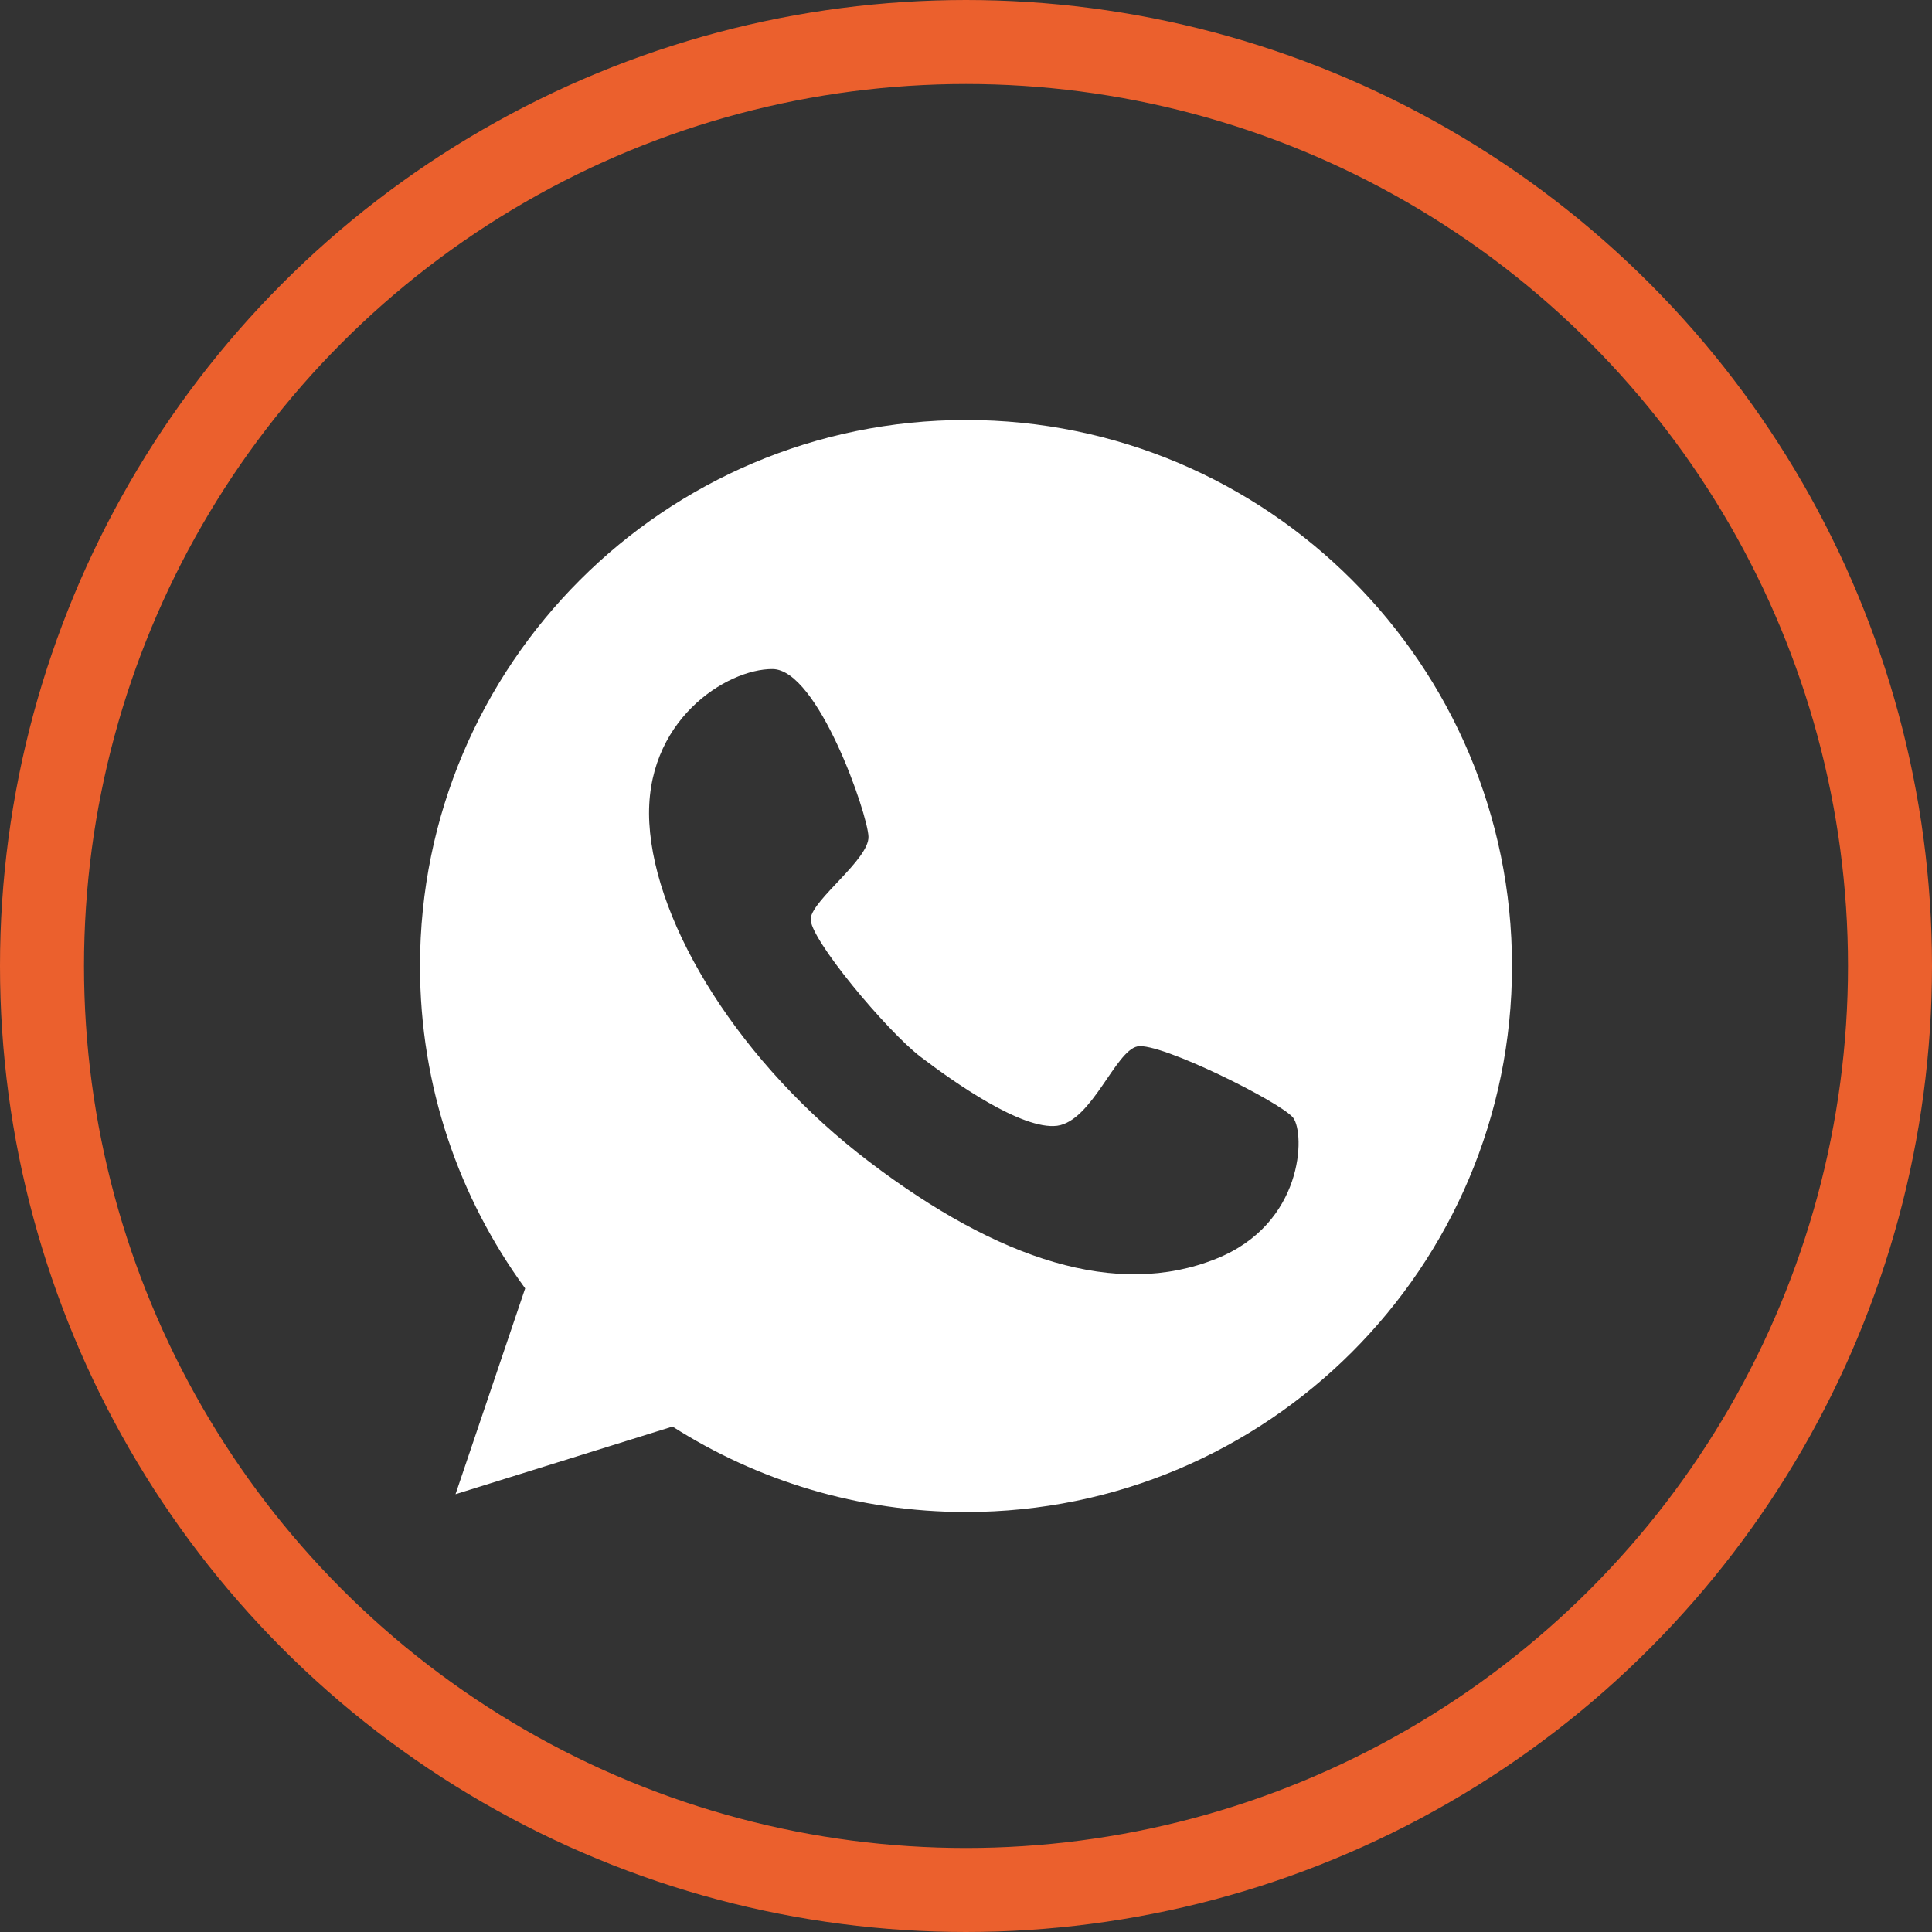
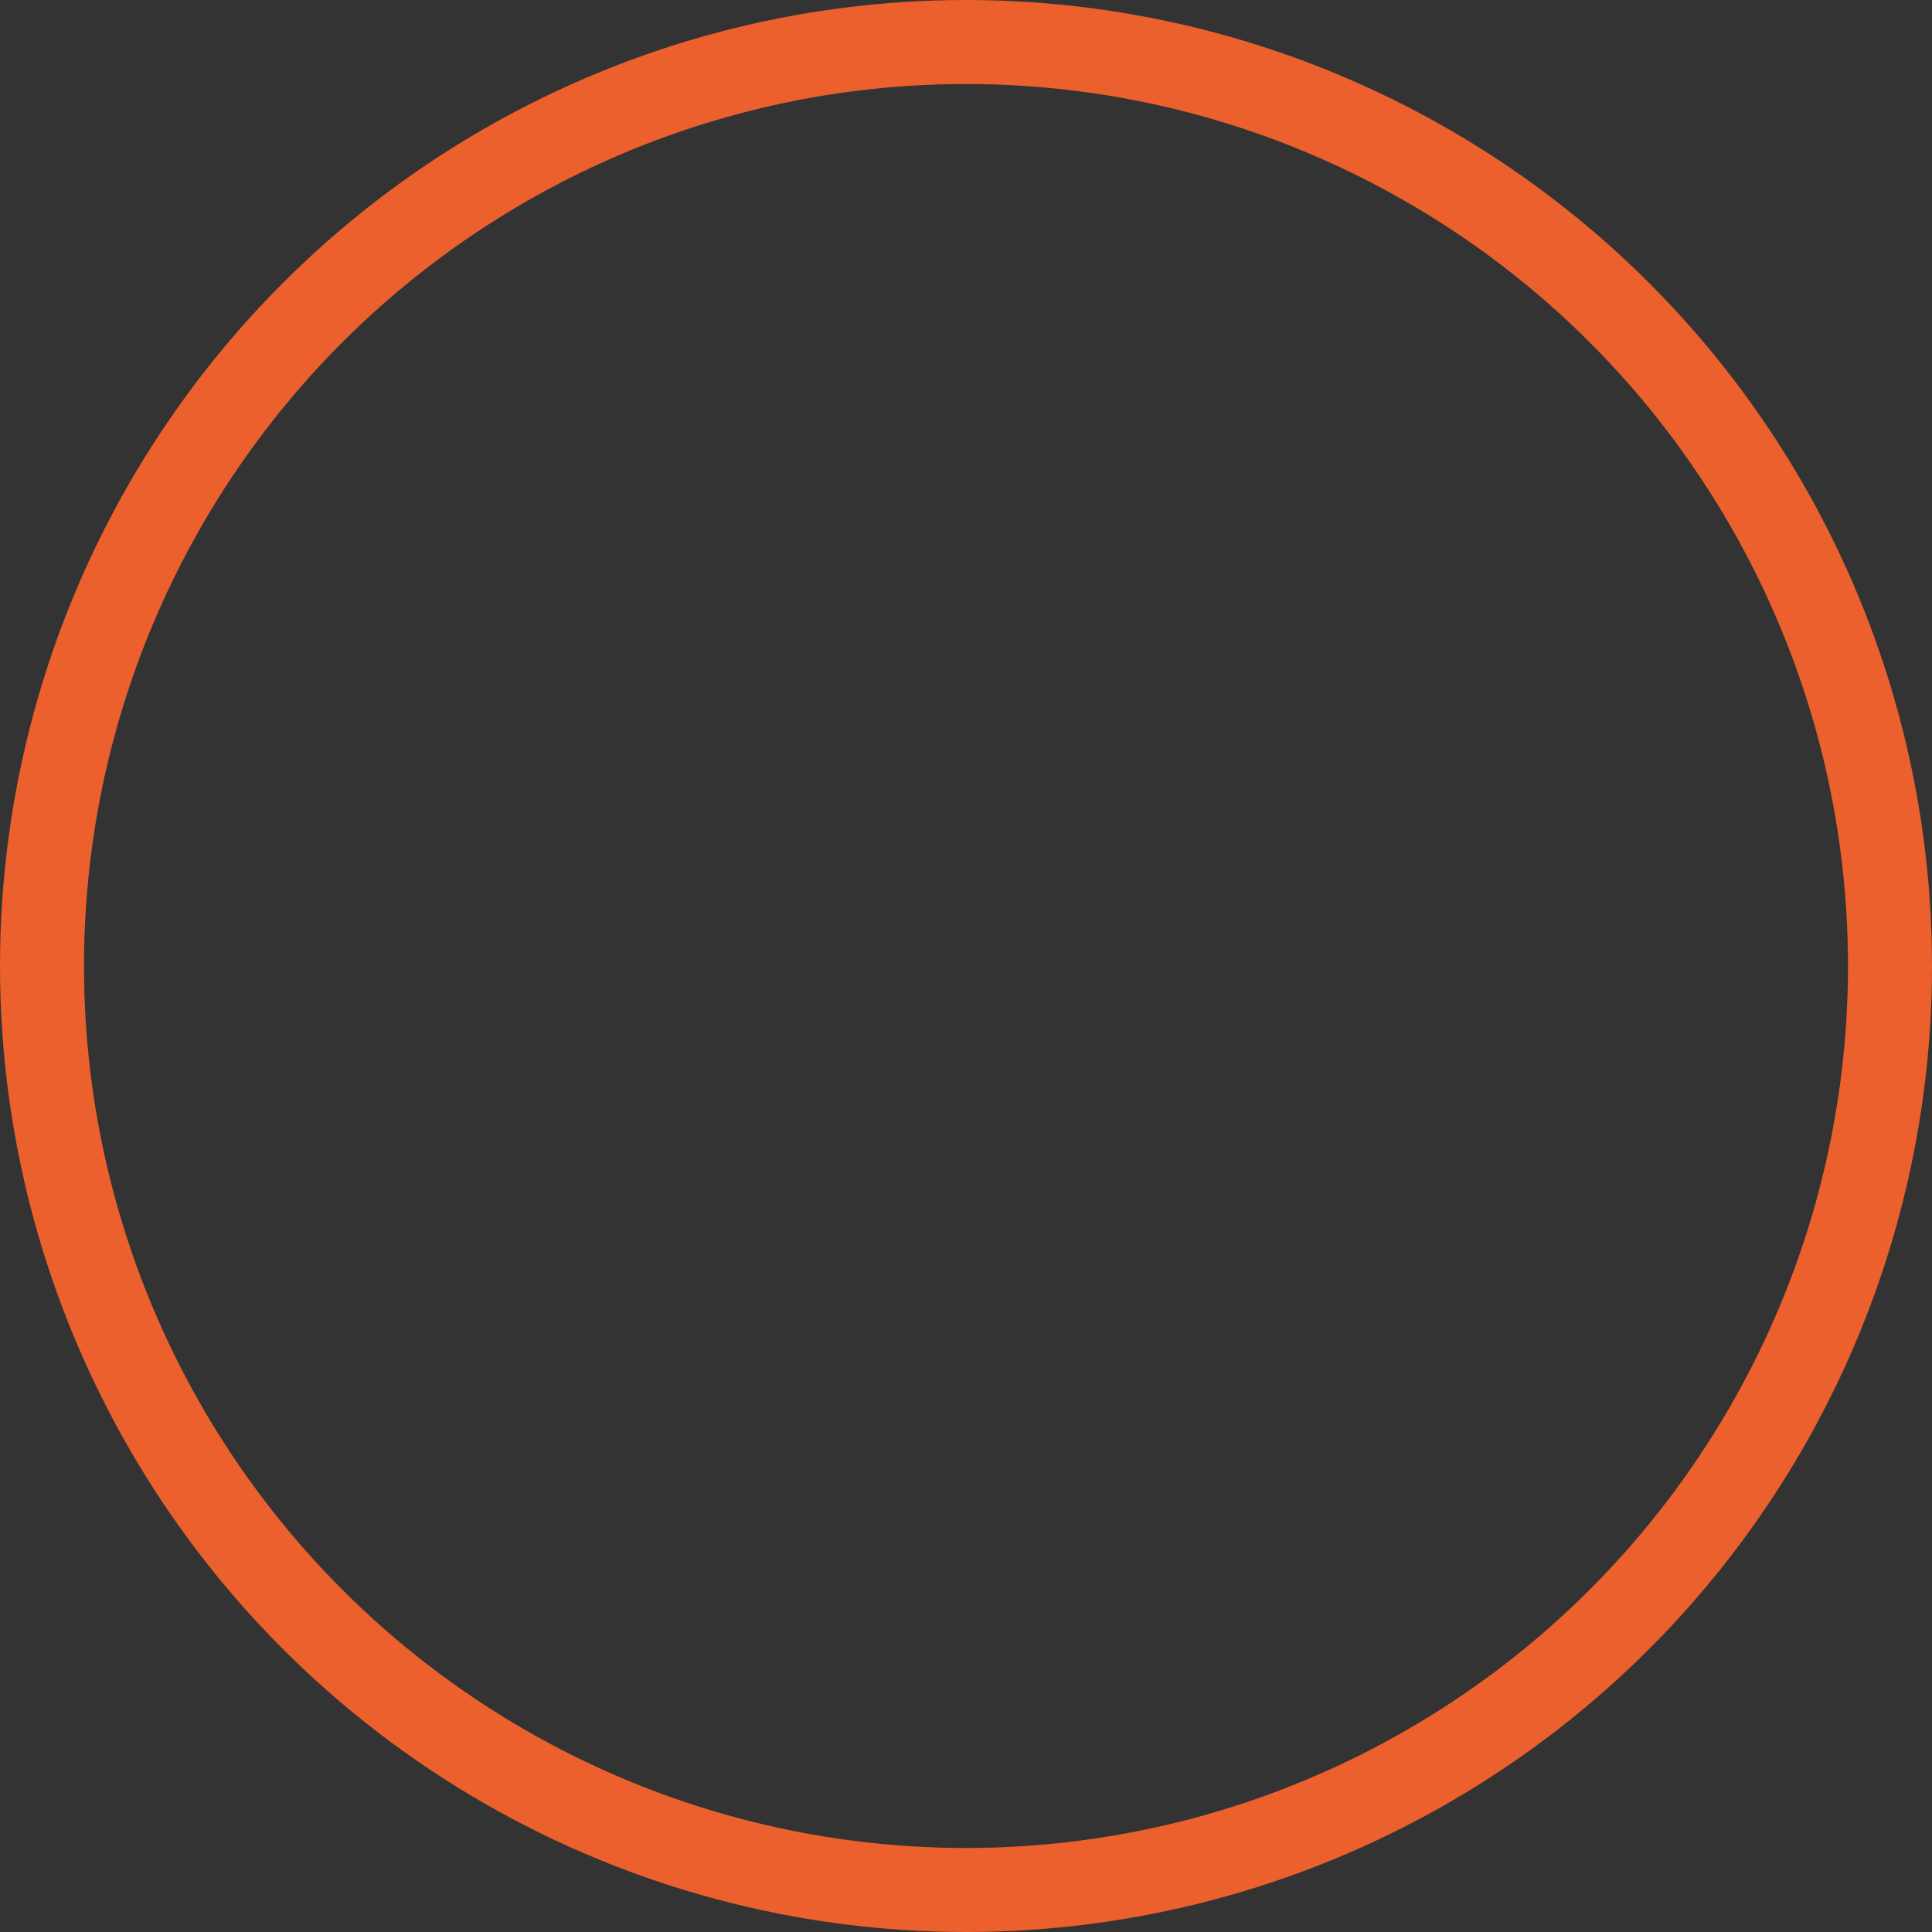
<svg xmlns="http://www.w3.org/2000/svg" width="23" height="23" viewBox="0 0 23 23" fill="none">
  <rect x="0" y="0" width="23" height="23" fill="#333333" stroke="none" />
  <circle cx="11.5" cy="11.5" r="11" stroke="#EB602D" />
-   <path d="M11.5 5C7.912 5 5 7.912 5 11.5C5 12.937 5.465 14.26 6.252 15.338L5.423 17.788L8.006 16.983C9.016 17.626 10.214 18 11.5 18C15.088 18 18 15.088 18 11.5C18 7.912 15.088 5 11.5 5ZM14.476 14.986C13.296 15.459 11.889 15.001 10.351 13.833C8.812 12.665 7.798 11.02 7.73 9.798C7.662 8.577 8.656 7.961 9.197 7.965C9.738 7.968 10.332 9.696 10.339 9.961C10.347 10.229 9.677 10.706 9.651 10.933C9.624 11.16 10.562 12.279 10.959 12.581C11.352 12.88 12.165 13.455 12.585 13.402C13.001 13.345 13.277 12.51 13.542 12.457C13.807 12.404 15.251 13.122 15.395 13.307C15.538 13.496 15.523 14.57 14.476 14.986Z" fill="white" />
</svg>